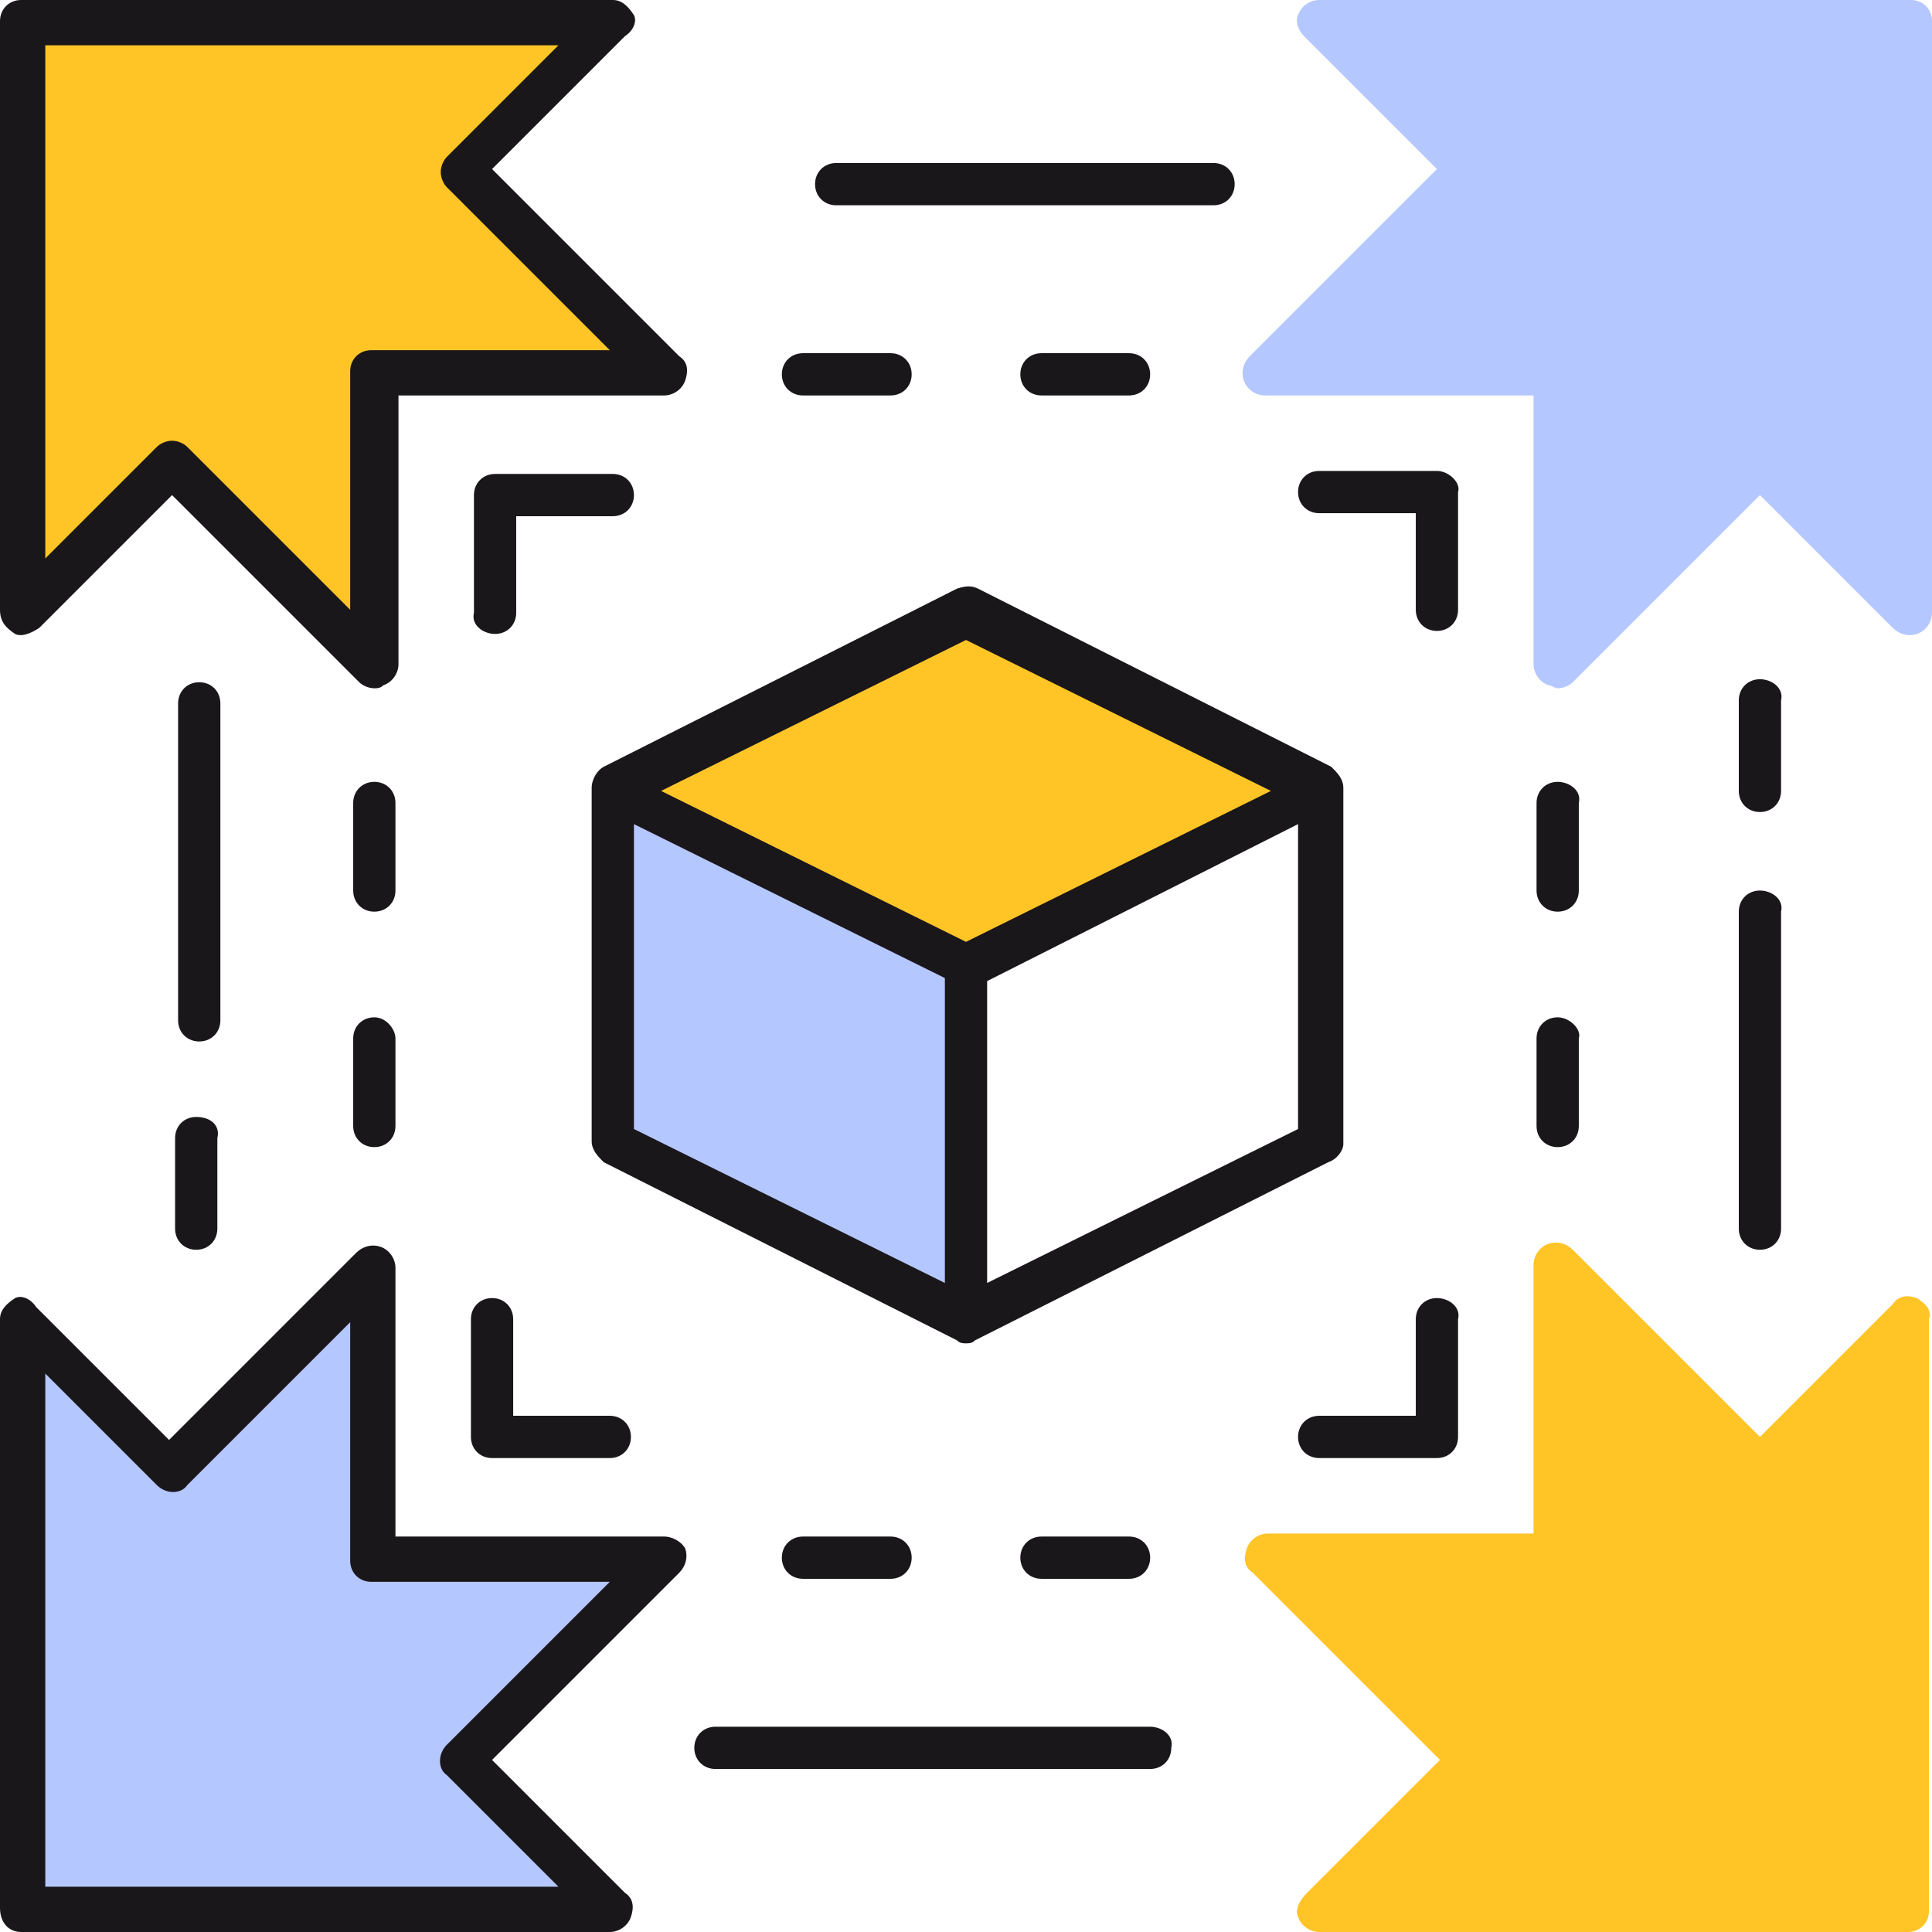
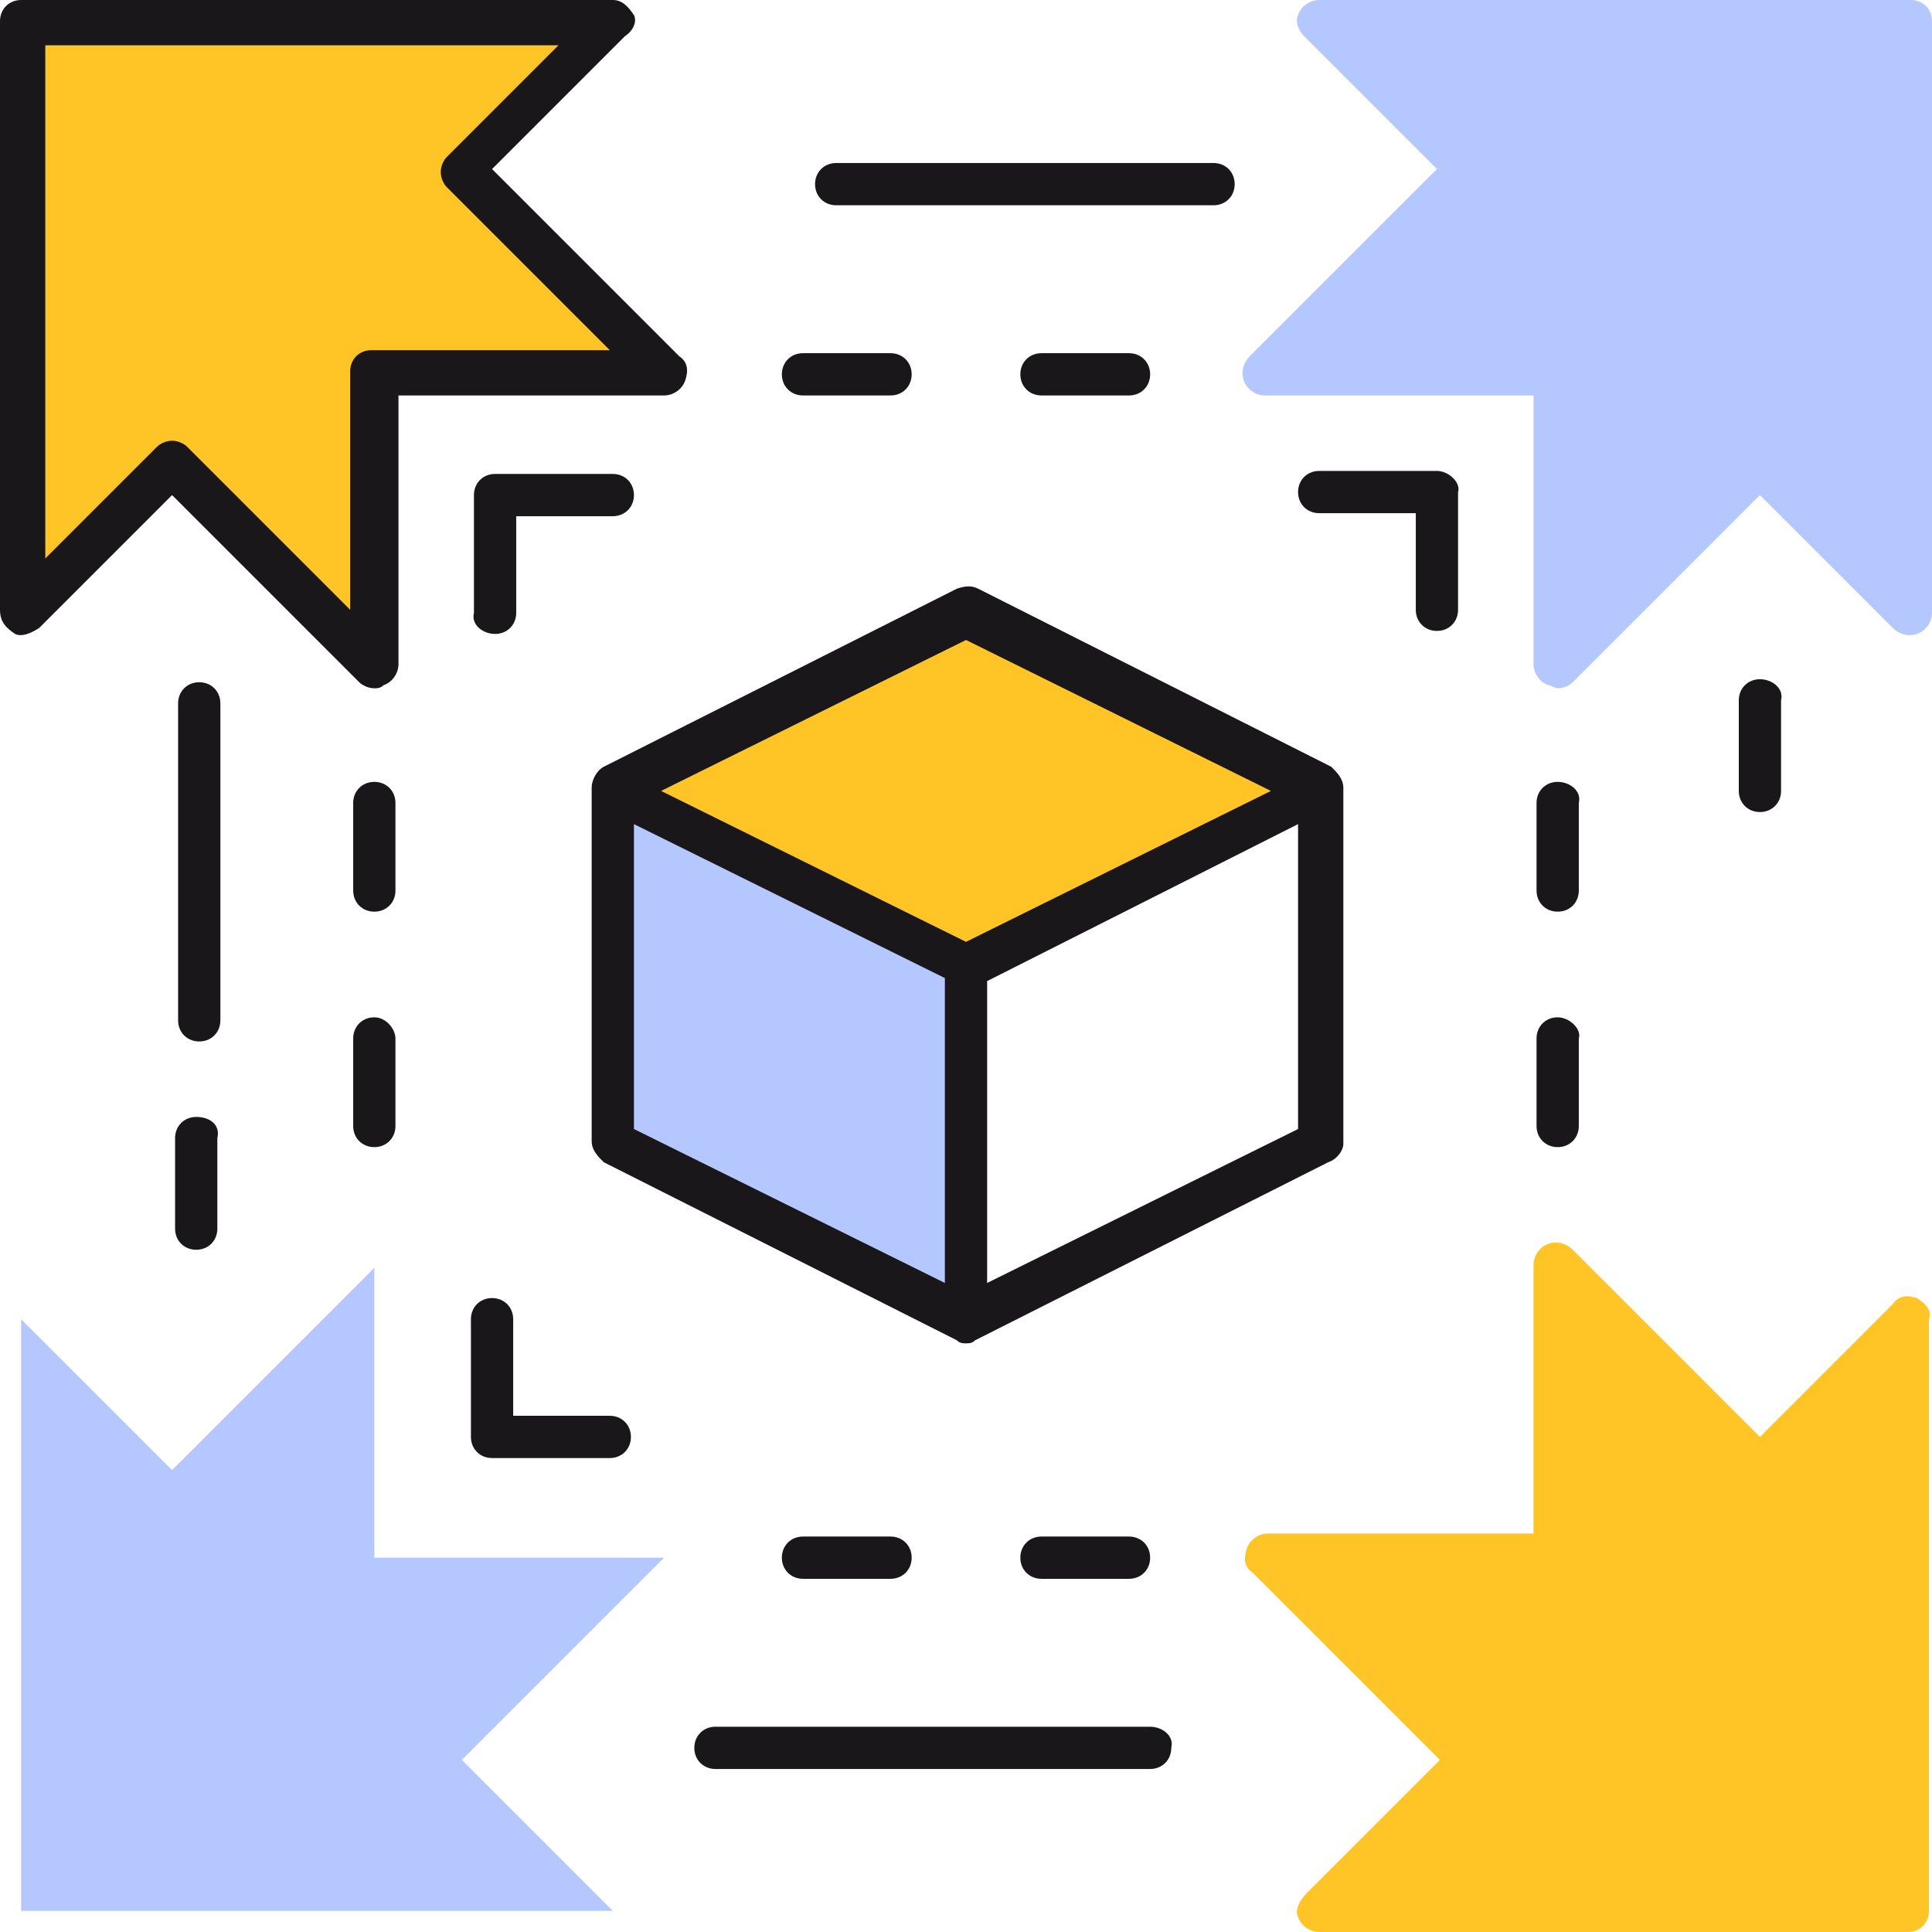
<svg xmlns="http://www.w3.org/2000/svg" version="1.1" id="layer_1" x="0px" y="0px" width="64px" height="64px" viewBox="0 0 64 64" style="enable-background:new 0 0 64 64;" xml:space="preserve">
  <style type="text/css"> .st0{fill:#1A171B;} .st1{fill:#FFC527;} .st2{fill:#54C0F1;} .st3{fill:#CCCCCC;} .st4{fill:#FFC527;stroke:#000000;stroke-width:1.4;stroke-linejoin:round;stroke-miterlimit:10;} .st5{fill:#FFFFFF;} .st6{fill:#F2F2F2;} .st7{fill:none;stroke:#1A1A1A;stroke-width:1.4;stroke-miterlimit:10;} .st8{fill:#54C0F1;stroke:#1A1A1A;stroke-width:1.4;stroke-miterlimit:10;} .st9{fill:#B5C7FF;} .st10{fill:#B5C7FF;stroke:#1A1A1A;stroke-width:1.4;stroke-miterlimit:10;} .st11{fill:#1A1A1A;} .st12{fill:#041A31;stroke:#000000;stroke-miterlimit:10;} .st13{display:none;} .st14{display:inline;fill:#C2000B;} .st15{display:inline;fill:#BEAC83;} </style>
  <g>
    <g>
      <g>
        <polygon class="st9" points="12.4,51.6 12.4,42 5.7,48.7 0.7,43.7 0.7,63.3 20.3,63.3 15.3,58.3 22,51.6 " />
      </g>
      <g>
        <polygon class="st9" points="20.3,37.9 32,43.7 32,32 20.3,26.1 " />
      </g>
      <g>
        <path class="st9" d="M63.3,0H43.7c-0.3,0-0.6,0.2-0.7,0.5C42.9,0.7,43,1,43.2,1.2l4.4,4.4l-6.2,6.2c-0.2,0.2-0.3,0.5-0.2,0.8 c0.1,0.3,0.4,0.5,0.7,0.5h8.9V22c0,0.3,0.2,0.6,0.5,0.7c0.1,0,0.2,0.1,0.3,0.1c0.2,0,0.4-0.1,0.5-0.2l6.2-6.2l4.4,4.4 c0.2,0.2,0.5,0.3,0.8,0.2c0.3-0.1,0.5-0.4,0.5-0.7V0.7C64,0.3,63.7,0,63.3,0z" />
      </g>
    </g>
    <g>
      <g>
        <polygon class="st1" points="15.3,5.7 20.3,0.7 0.7,0.7 0.7,20.3 5.7,15.3 12.4,22 12.4,12.4 22,12.4 " />
      </g>
      <g>
        <polygon class="st1" points="32,20.3 20.3,26.1 32,32 43.7,26.1 " />
      </g>
      <g>
        <path class="st1" d="M63.5,43c-0.3-0.1-0.6-0.1-0.8,0.2l-4.4,4.4l-6.2-6.2c-0.2-0.2-0.5-0.3-0.8-0.2c-0.3,0.1-0.5,0.4-0.5,0.7 v8.9H42c-0.3,0-0.6,0.2-0.7,0.5c-0.1,0.3-0.1,0.6,0.2,0.8l6.2,6.2l-4.4,4.4C43,63,42.9,63.3,43,63.5c0.1,0.3,0.4,0.5,0.7,0.5 h19.5c0.4,0,0.7-0.3,0.7-0.7V43.7C64,43.4,63.8,43.2,63.5,43z" />
      </g>
    </g>
    <g>
      <g>
-         <path class="st0" d="M44.5,37.9V26.1c0-0.3-0.2-0.5-0.4-0.7l-11.7-5.9c-0.2-0.1-0.4-0.1-0.7,0l-11.7,5.9 c-0.2,0.1-0.4,0.4-0.4,0.7v11.7c0,0.3,0.2,0.5,0.4,0.7l11.7,5.9c0.1,0.1,0.2,0.1,0.3,0.1c0.1,0,0.2,0,0.3-0.1l11.7-5.9 C44.3,38.4,44.5,38.1,44.5,37.9z M31.3,42.5L21,37.4V27.3l10.3,5.1V42.5z M32,31.2l-10.1-5l10.1-5l10.1,5L32,31.2z M43,37.4 l-10.3,5.1V32.5L43,27.3V37.4z" />
+         <path class="st0" d="M44.5,37.9V26.1c0-0.3-0.2-0.5-0.4-0.7l-11.7-5.9c-0.2-0.1-0.4-0.1-0.7,0l-11.7,5.9 c-0.2,0.1-0.4,0.4-0.4,0.7v11.7c0,0.3,0.2,0.5,0.4,0.7l11.7,5.9c0.1,0.1,0.2,0.1,0.3,0.1c0.1,0,0.2,0,0.3-0.1l11.7-5.9 C44.3,38.4,44.5,38.1,44.5,37.9z M31.3,42.5L21,37.4V27.3l10.3,5.1V42.5M32,31.2l-10.1-5l10.1-5l10.1,5L32,31.2z M43,37.4 l-10.3,5.1V32.5L43,27.3V37.4z" />
      </g>
      <g>
        <path class="st0" d="M37.4,13.1c0.4,0,0.7-0.3,0.7-0.7s-0.3-0.7-0.7-0.7h-2.9c-0.4,0-0.7,0.3-0.7,0.7s0.3,0.7,0.7,0.7H37.4z" />
      </g>
      <g>
        <path class="st0" d="M26.6,13.1h2.9c0.4,0,0.7-0.3,0.7-0.7s-0.3-0.7-0.7-0.7h-2.9c-0.4,0-0.7,0.3-0.7,0.7S26.2,13.1,26.6,13.1z" />
      </g>
      <g>
        <path class="st0" d="M13.1,26.6c0-0.4-0.3-0.7-0.7-0.7s-0.7,0.3-0.7,0.7v2.9c0,0.4,0.3,0.7,0.7,0.7s0.7-0.3,0.7-0.7V26.6z" />
      </g>
      <g>
        <path class="st0" d="M12.4,33.7c-0.4,0-0.7,0.3-0.7,0.7v2.9c0,0.4,0.3,0.7,0.7,0.7s0.7-0.3,0.7-0.7v-2.9 C13.1,34.1,12.8,33.7,12.4,33.7z" />
      </g>
      <g>
        <path class="st0" d="M26.6,50.9c-0.4,0-0.7,0.3-0.7,0.7c0,0.4,0.3,0.7,0.7,0.7h2.9c0.4,0,0.7-0.3,0.7-0.7c0-0.4-0.3-0.7-0.7-0.7 H26.6z" />
      </g>
      <g>
        <path class="st0" d="M34.5,50.9c-0.4,0-0.7,0.3-0.7,0.7c0,0.4,0.3,0.7,0.7,0.7h2.9c0.4,0,0.7-0.3,0.7-0.7c0-0.4-0.3-0.7-0.7-0.7 H34.5z" />
      </g>
      <g>
        <path class="st0" d="M51.6,25.9c-0.4,0-0.7,0.3-0.7,0.7v2.9c0,0.4,0.3,0.7,0.7,0.7c0.4,0,0.7-0.3,0.7-0.7v-2.9 C52.4,26.2,52,25.9,51.6,25.9z" />
      </g>
      <g>
        <path class="st0" d="M51.6,33.7c-0.4,0-0.7,0.3-0.7,0.7v2.9c0,0.4,0.3,0.7,0.7,0.7c0.4,0,0.7-0.3,0.7-0.7v-2.9 C52.4,34.1,52,33.7,51.6,33.7z" />
      </g>
      <g>
        <path class="st0" d="M0.5,21C0.7,21.1,1,21,1.3,20.8l4.4-4.4l6.2,6.2c0.1,0.1,0.3,0.2,0.5,0.2c0.1,0,0.2,0,0.3-0.1 c0.3-0.1,0.5-0.4,0.5-0.7v-8.9H22c0.3,0,0.6-0.2,0.7-0.5c0.1-0.3,0.1-0.6-0.2-0.8l-6.2-6.2l4.4-4.4C21,1,21.1,0.7,21,0.5 C20.8,0.2,20.6,0,20.3,0H0.7C0.3,0,0,0.3,0,0.7v19.5C0,20.6,0.2,20.8,0.5,21z M1.5,1.5h17l-3.7,3.7c-0.1,0.1-0.2,0.3-0.2,0.5 c0,0.2,0.1,0.4,0.2,0.5l5.4,5.4h-7.9c-0.4,0-0.7,0.3-0.7,0.7v7.9l-5.4-5.4c-0.1-0.1-0.3-0.2-0.5-0.2c-0.2,0-0.4,0.1-0.5,0.2 l-3.7,3.7V1.5z" />
      </g>
      <g>
-         <path class="st0" d="M22,50.9h-8.9V42c0-0.3-0.2-0.6-0.5-0.7c-0.3-0.1-0.6,0-0.8,0.2l-6.2,6.2l-4.4-4.4C1,43,0.7,42.9,0.5,43 C0.2,43.2,0,43.4,0,43.7v19.5C0,63.7,0.3,64,0.7,64h19.5c0.3,0,0.6-0.2,0.7-0.5c0.1-0.3,0.1-0.6-0.2-0.8l-4.4-4.4l6.2-6.2 c0.2-0.2,0.3-0.5,0.2-0.8C22.6,51.1,22.3,50.9,22,50.9z M14.8,57.8c-0.3,0.3-0.3,0.8,0,1l3.7,3.7h-17v-17l3.7,3.7 c0.3,0.3,0.8,0.3,1,0l5.4-5.4v7.9c0,0.4,0.3,0.7,0.7,0.7h7.9L14.8,57.8z" />
-       </g>
+         </g>
      <g>
        <path class="st0" d="M6.5,37c-0.4,0-0.7,0.3-0.7,0.7v3c0,0.4,0.3,0.7,0.7,0.7c0.4,0,0.7-0.3,0.7-0.7v-3C7.3,37.3,7,37,6.5,37z" />
      </g>
      <g>
        <path class="st0" d="M7.3,23.3c0-0.4-0.3-0.7-0.7-0.7c-0.4,0-0.7,0.3-0.7,0.7v10.5c0,0.4,0.3,0.7,0.7,0.7c0.4,0,0.7-0.3,0.7-0.7 V23.3z" />
      </g>
      <g>
        <path class="st0" d="M27.7,6.8h12.5c0.4,0,0.7-0.3,0.7-0.7c0-0.4-0.3-0.7-0.7-0.7H27.7c-0.4,0-0.7,0.3-0.7,0.7 C27,6.5,27.3,6.8,27.7,6.8z" />
      </g>
      <g>
        <path class="st0" d="M38.1,57.2H23.7c-0.4,0-0.7,0.3-0.7,0.7c0,0.4,0.3,0.7,0.7,0.7h14.4c0.4,0,0.7-0.3,0.7-0.7 C38.9,57.5,38.5,57.2,38.1,57.2z" />
      </g>
      <g>
        <path class="st0" d="M16.4,21c0.4,0,0.7-0.3,0.7-0.7v-3.2h3.2c0.4,0,0.7-0.3,0.7-0.7c0-0.4-0.3-0.7-0.7-0.7h-3.9 c-0.4,0-0.7,0.3-0.7,0.7v3.9C15.6,20.7,16,21,16.4,21z" />
      </g>
      <g>
        <path class="st0" d="M58.3,22.5c-0.4,0-0.7,0.3-0.7,0.7v3c0,0.4,0.3,0.7,0.7,0.7c0.4,0,0.7-0.3,0.7-0.7v-3 C59.1,22.8,58.7,22.5,58.3,22.5z" />
      </g>
      <g>
-         <path class="st0" d="M58.3,29.5c-0.4,0-0.7,0.3-0.7,0.7v10.5c0,0.4,0.3,0.7,0.7,0.7c0.4,0,0.7-0.3,0.7-0.7V30.2 C59.1,29.8,58.7,29.5,58.3,29.5z" />
-       </g>
+         </g>
      <g>
        <path class="st0" d="M47.6,15.6h-3.9c-0.4,0-0.7,0.3-0.7,0.7c0,0.4,0.3,0.7,0.7,0.7h3.2v3.2c0,0.4,0.3,0.7,0.7,0.7 c0.4,0,0.7-0.3,0.7-0.7v-3.9C48.4,16,48,15.6,47.6,15.6z" />
      </g>
      <g>
-         <path class="st0" d="M47.6,43c-0.4,0-0.7,0.3-0.7,0.7v3.2h-3.2c-0.4,0-0.7,0.3-0.7,0.7s0.3,0.7,0.7,0.7h3.9 c0.4,0,0.7-0.3,0.7-0.7v-3.9C48.4,43.3,48,43,47.6,43z" />
-       </g>
+         </g>
      <g>
        <path class="st0" d="M15.6,47.6c0,0.4,0.3,0.7,0.7,0.7h3.9c0.4,0,0.7-0.3,0.7-0.7s-0.3-0.7-0.7-0.7h-3.2v-3.2 c0-0.4-0.3-0.7-0.7-0.7c-0.4,0-0.7,0.3-0.7,0.7V47.6z" />
      </g>
    </g>
  </g>
</svg>